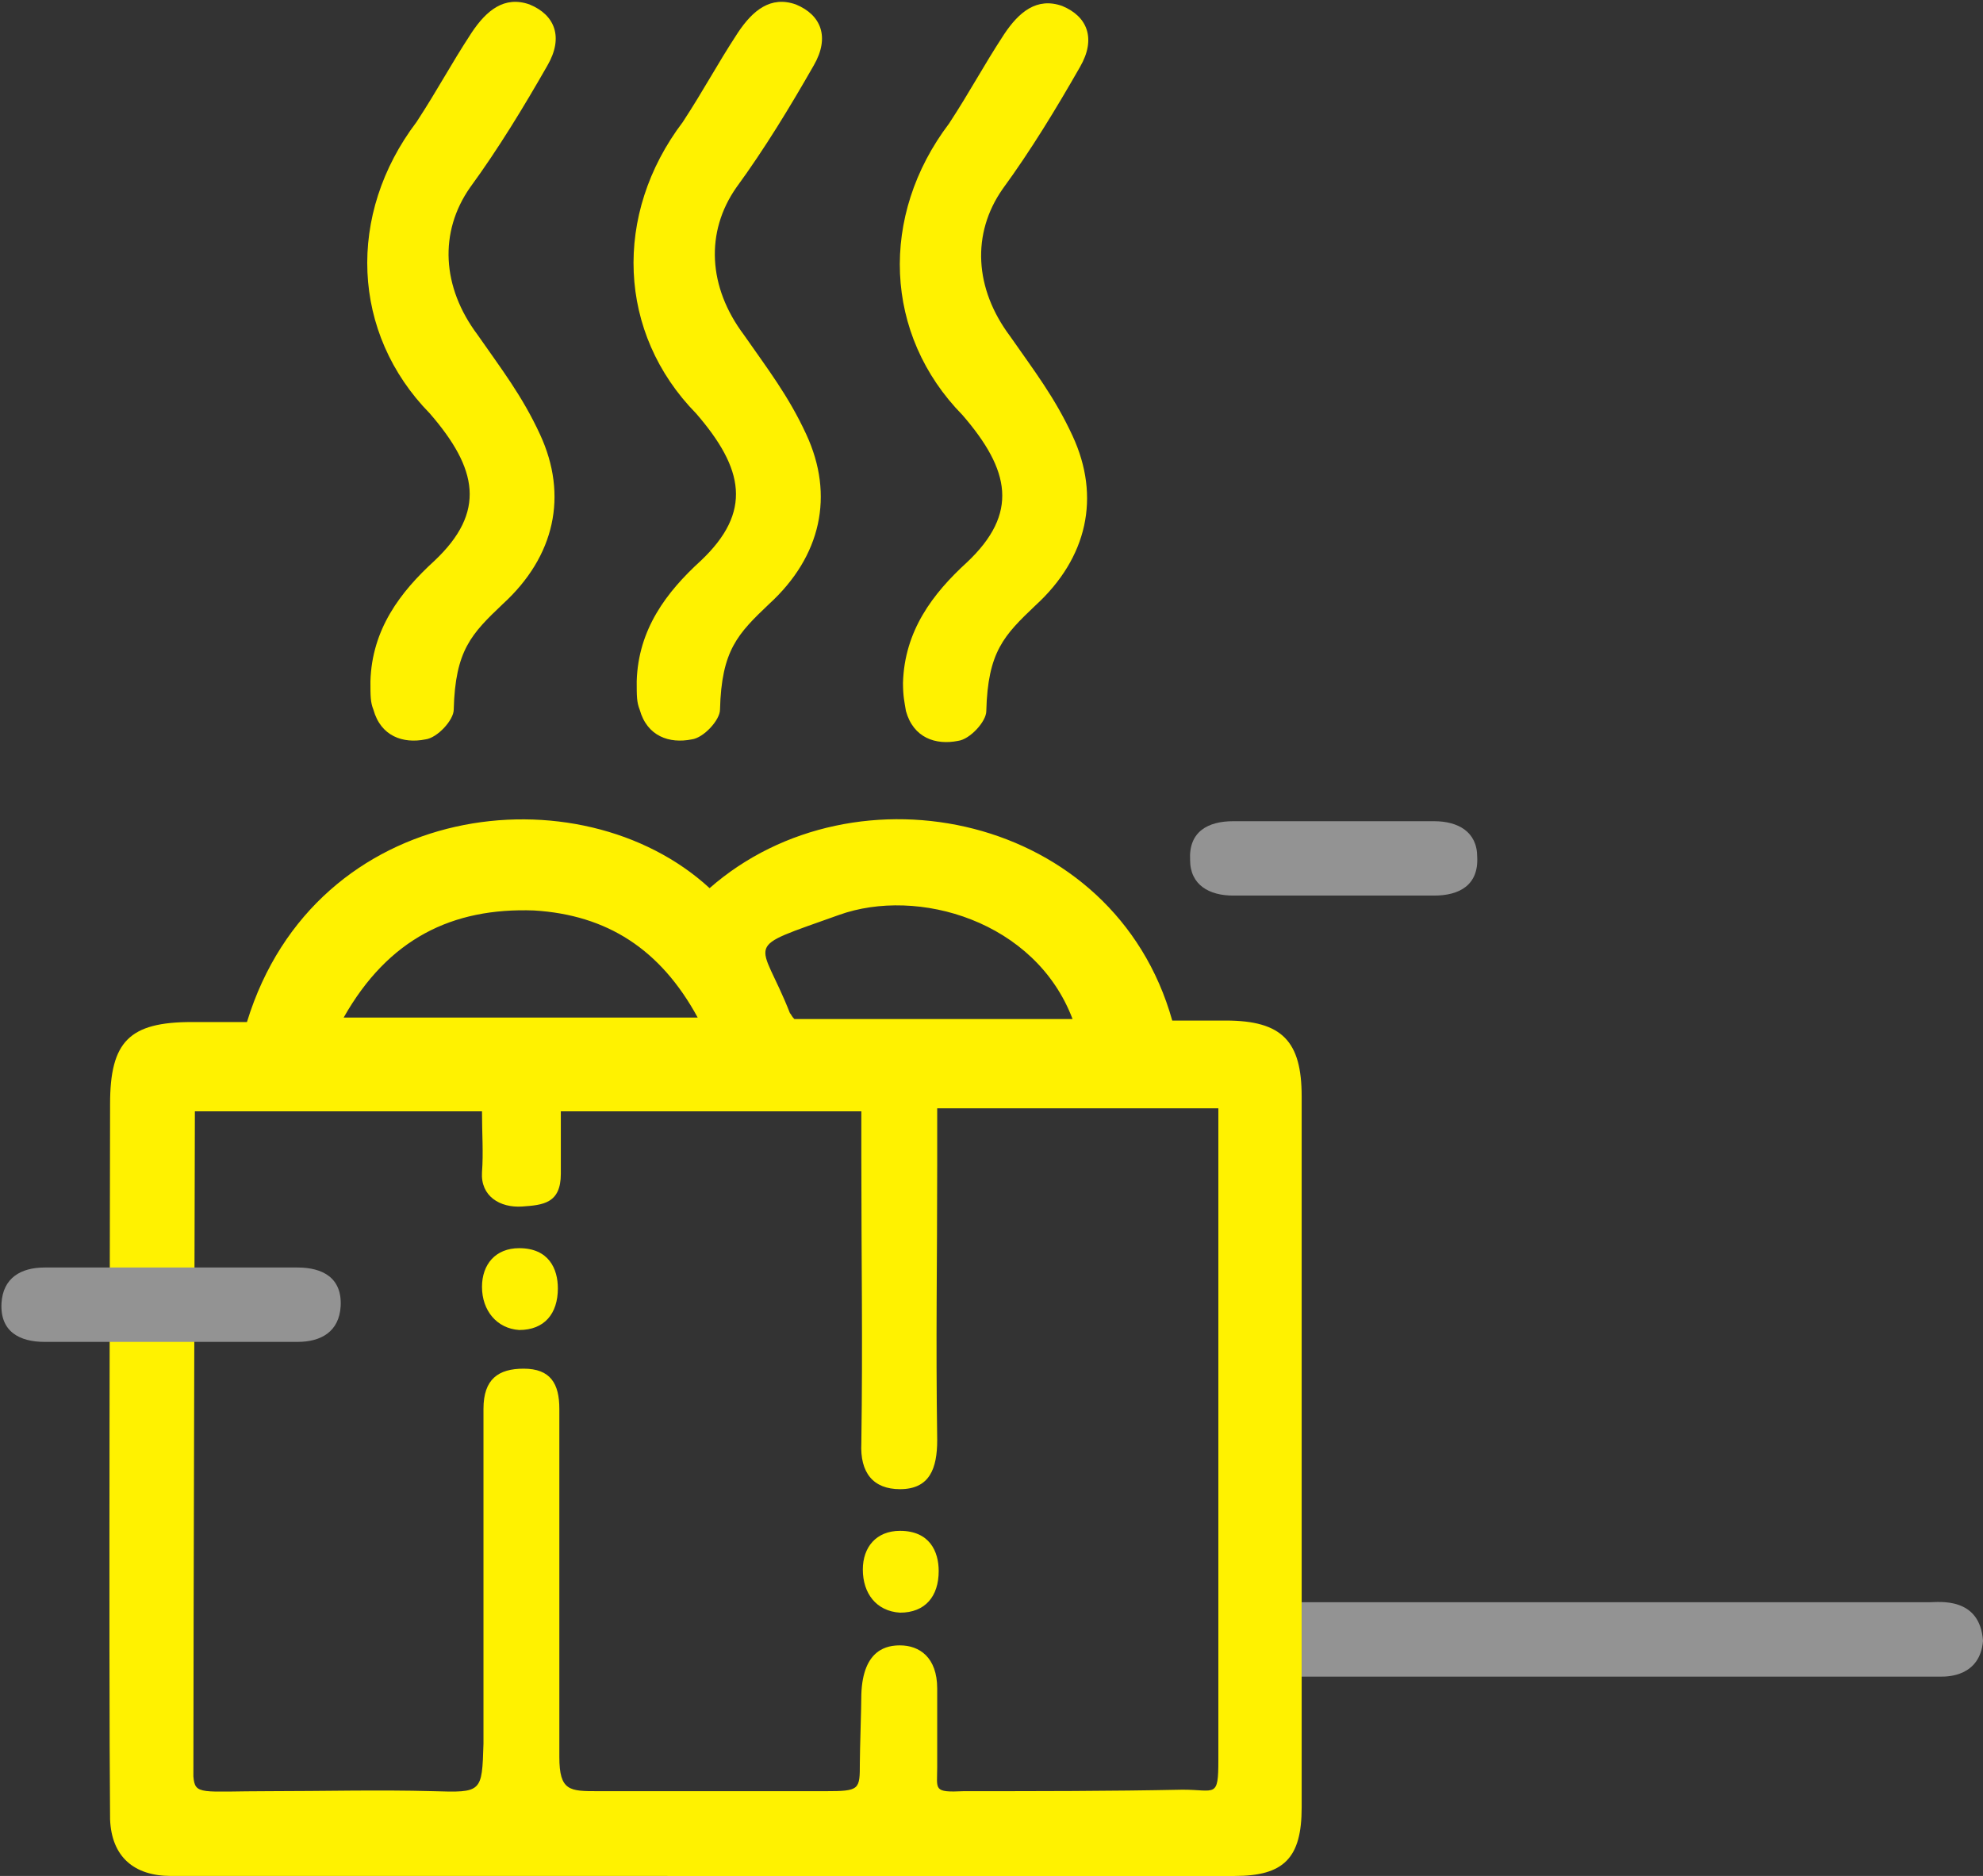
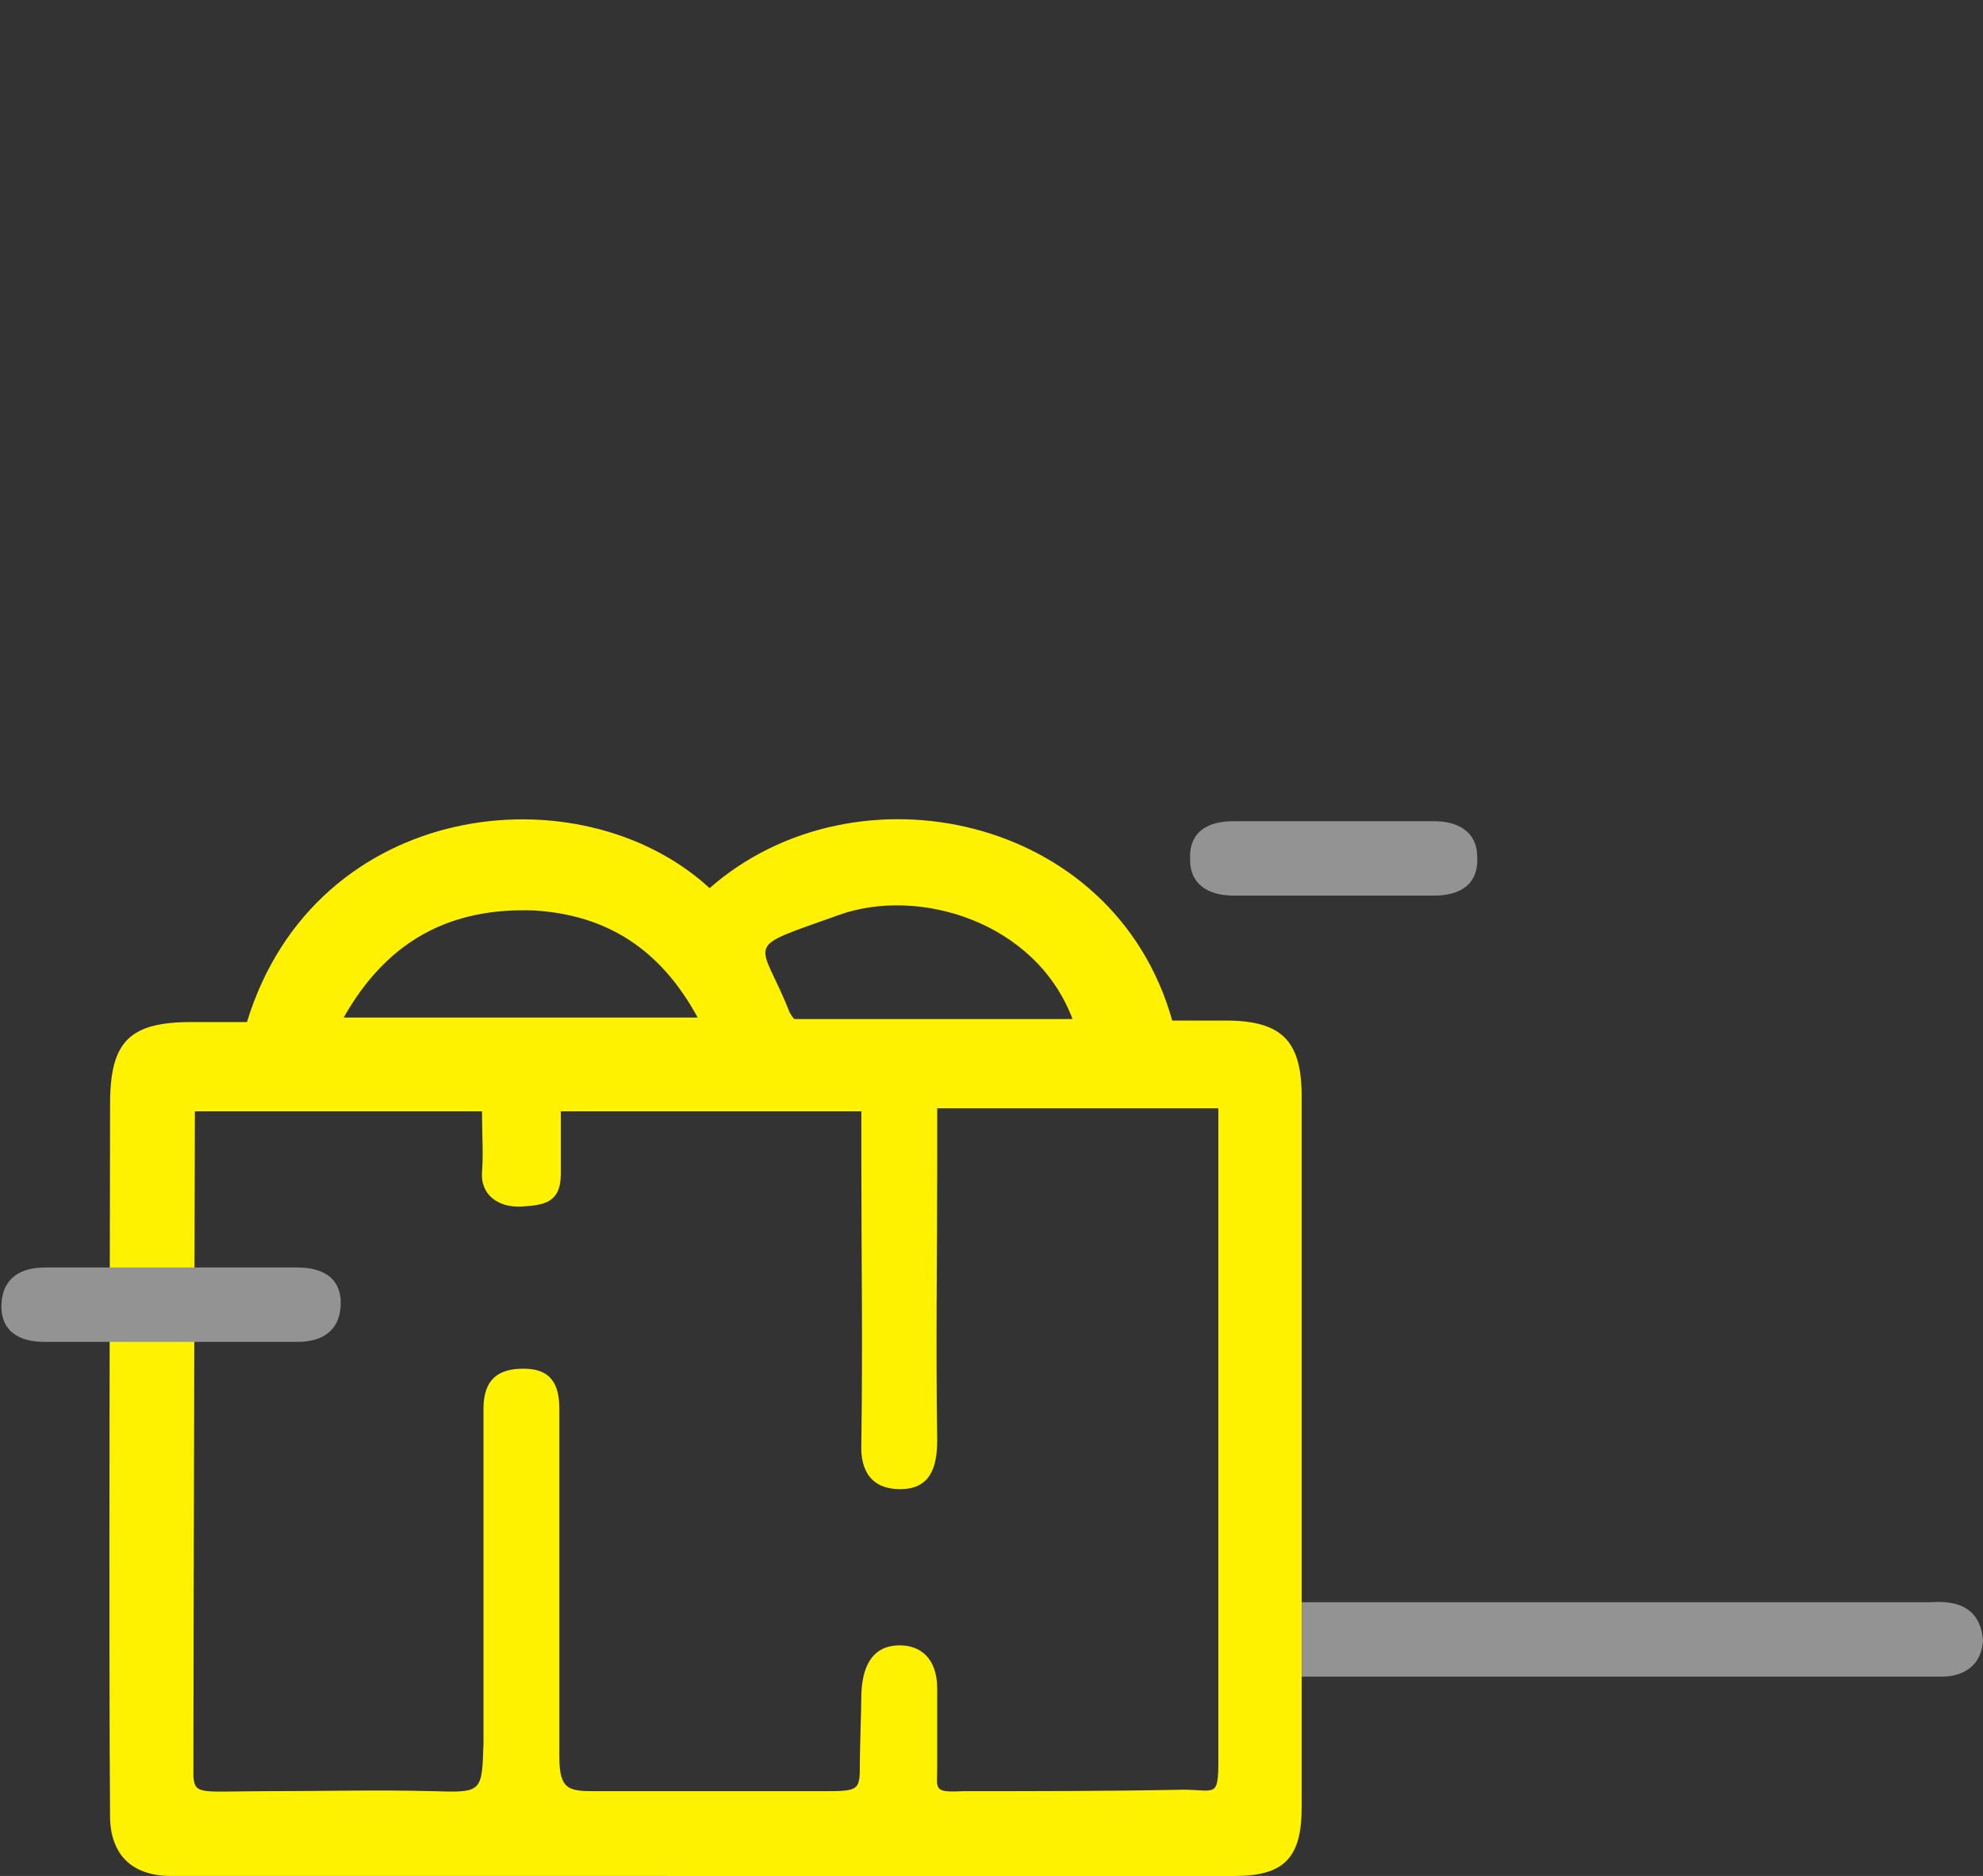
<svg xmlns="http://www.w3.org/2000/svg" version="1.1" id="Слой_1" x="0" y="0" viewBox="0 0 133.3 126.1" xml:space="preserve">
  <rect x="0" y="0" width="133.3" height="126.1" fill="#333333" stroke="none" />
  <style>.st0{fill:#fff200}.st1{fill:#939393}</style>
  <path class="st0" d="M47.7 59.7c9.8-8.6 27.2-5 31.1 8.9h3.6c3.8 0 5.1 1.4 5.1 5.1v47.8c0 3.4-1.2 4.6-4.5 4.6H11.5c-2.5 0-4-1.3-4.1-3.8-.1-10.3 0-44.5 0-48.1 0-4.2 1.3-5.5 5.5-5.5h3.7c4.6-15 22.4-17 31.1-9M13 119.4c.1 1.3.5 1 5.1 1 3.7 0 7.3-.1 11 0 3.3.1 3.3.1 3.4-3.2V94.7c0-2 1-2.7 2.7-2.7 1.8 0 2.4 1 2.4 2.7v23.4c0 2.3.7 2.3 2.6 2.3h15.3c2.3 0 2.3-.1 2.3-1.9 0-.9.1-3.7.1-4.6.1-3.1 1.8-3.3 2.6-3.3 1.3 0 2.5.8 2.5 2.9v5.3c0 1.5-.3 1.7 1.8 1.6 4.9 0 9.8 0 14.7-.1 2.2 0 2.4.6 2.4-2V74.5H63v3.7c0 6.8-.1 11.7 0 18.6 0 1.9-.5 3.3-2.5 3.3-1.8 0-2.7-1.1-2.6-3.1.1-7 0-12.2 0-19.2v-3.1H37.7v4.2c0 2-1.2 2.1-2.6 2.2-1.5.1-2.8-.7-2.7-2.3.1-1.3 0-2.6 0-4.1H13.1c0 3.5-.1 34.9-.1 44.7m10.1-51h23.8c-2.5-4.6-6.1-6.9-11-7.2-5.5-.2-9.8 1.9-12.8 7.2m30.3.1h18.7c-2.5-6.6-10.4-8.9-15.7-7-6.7 2.4-5.3 1.5-3.3 6.6.1.1.1.2.3.4" />
  <path class="st1" d="M87.5 112.7v-5h42.2c.6 0 3.4-.4 3.6 2.6-.2 2.4-2.4 2.4-2.8 2.4z" />
-   <path class="st0" d="M42.8 45.8c.1-3.5 2-6 4.3-8.1 3.5-3.3 2.9-6.2-.3-9.9-5.3-5.4-5.6-13.4-.9-19.6 1.5-2.3 2.2-3.7 3.7-6 1-1.5 2.2-2.5 3.9-1.9 1.7.7 2.3 2.2 1.2 4.1-1.6 2.8-3.3 5.6-5.2 8.2-2.1 3-1.9 6.7.5 9.9 1.6 2.3 3 4.1 4.2 6.7 1.9 4.1 1 8.2-2.5 11.4-2.1 2-3.2 3.1-3.3 7.1 0 .7-1.1 1.9-1.9 2-1.5.3-3-.2-3.5-2-.2-.5-.2-.9-.2-1.9m17.9.1c.1-3.5 2-6 4.3-8.1 3.5-3.3 2.9-6.2-.3-9.9-5.3-5.4-5.6-13.4-.9-19.6 1.5-2.3 2.2-3.7 3.7-6 1-1.5 2.2-2.5 3.9-1.9 1.7.7 2.3 2.2 1.2 4.1-1.6 2.8-3.3 5.6-5.2 8.2-2.1 3-1.9 6.7.5 9.9 1.6 2.3 3 4.1 4.2 6.7 1.9 4.1 1 8.2-2.5 11.4-2.1 2-3.2 3.1-3.3 7.1 0 .7-1.1 1.9-1.9 2-1.5.3-3-.2-3.5-2-.1-.6-.2-1-.2-1.9m-35.8-.1c.1-3.5 2-6 4.3-8.1 3.5-3.3 2.9-6.2-.3-9.9-5.3-5.4-5.6-13.4-.9-19.6 1.5-2.3 2.2-3.7 3.7-6 1-1.5 2.2-2.5 3.9-1.9 1.7.7 2.3 2.2 1.2 4.1-1.6 2.8-3.3 5.6-5.2 8.2-2.1 3-1.9 6.7.5 9.9 1.6 2.3 3 4.1 4.2 6.7 1.9 4.1 1 8.2-2.5 11.4-2.1 2-3.2 3.1-3.3 7.1 0 .7-1.1 1.9-1.9 2-1.5.3-3-.2-3.5-2-.2-.5-.2-.9-.2-1.9m7.5 40.7c0-1.5.9-2.6 2.5-2.6 2 0 2.6 1.4 2.6 2.7 0 1.7-.9 2.8-2.6 2.8-1.5-.1-2.5-1.3-2.5-2.9m25.6 19c0-1.5.9-2.6 2.5-2.6 2 0 2.6 1.4 2.6 2.7 0 1.7-.9 2.8-2.6 2.8-1.6-.1-2.5-1.3-2.5-2.9" />
  <path class="st1" d="M11.2 90.2H3c-1.7 0-3-.7-2.9-2.6.1-1.7 1.3-2.4 2.9-2.4h17c1.7 0 3 .7 2.9 2.6-.1 1.7-1.3 2.4-2.9 2.4zm78.4-30h-6.7c-1.6 0-2.9-.7-2.9-2.4-.1-1.9 1.2-2.6 2.9-2.6h13.5c1.6 0 2.9.7 2.9 2.4.1 1.9-1.2 2.6-2.9 2.6z" />
</svg>